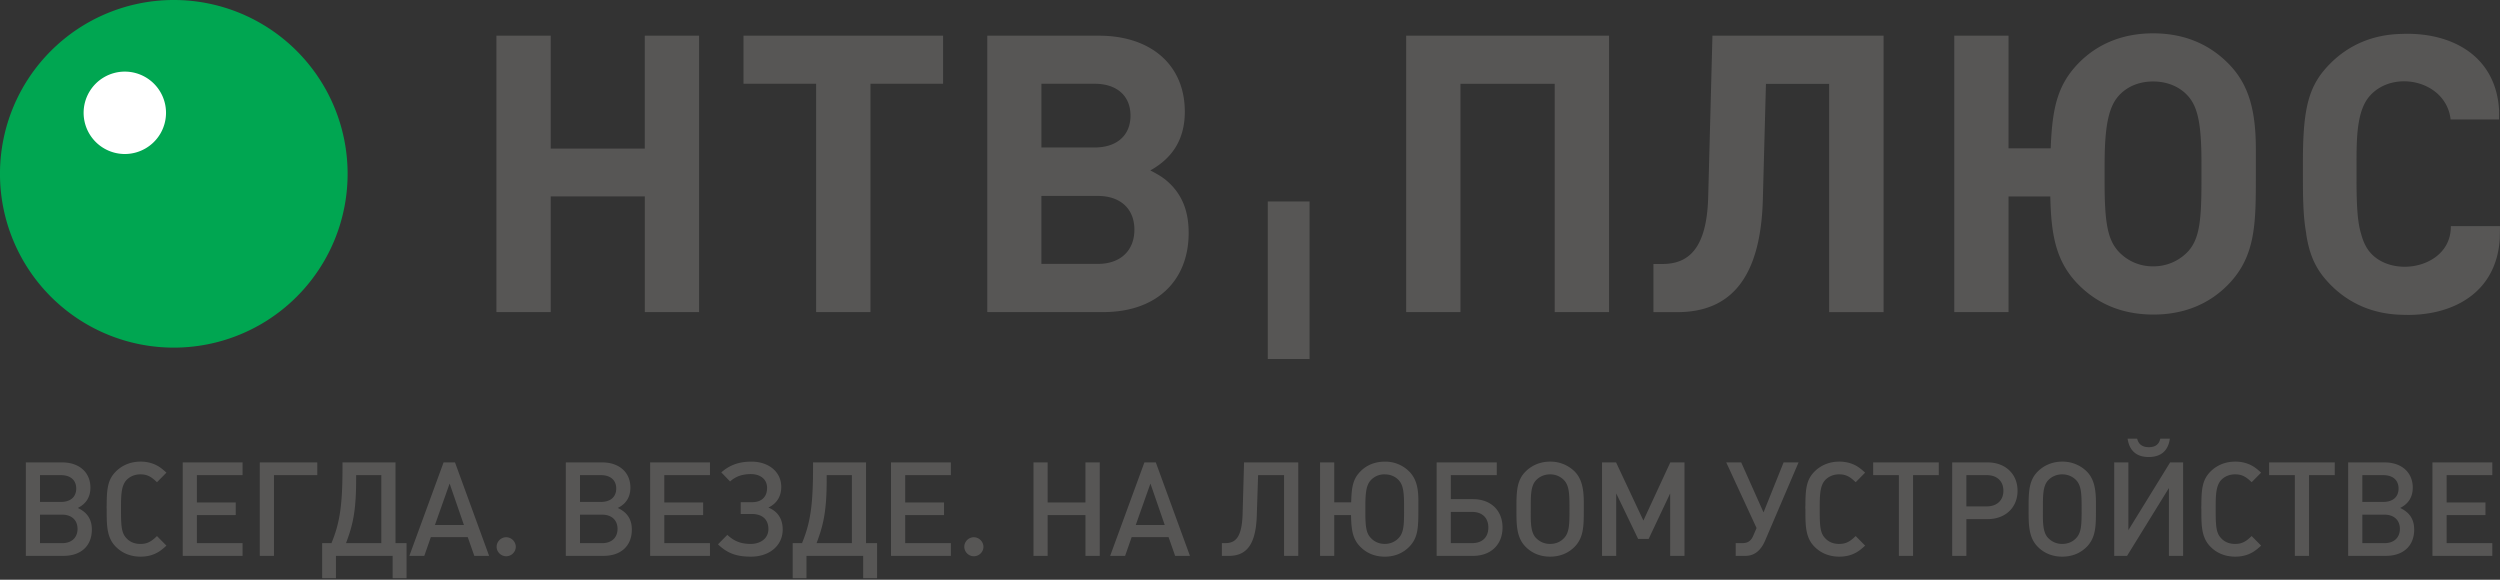
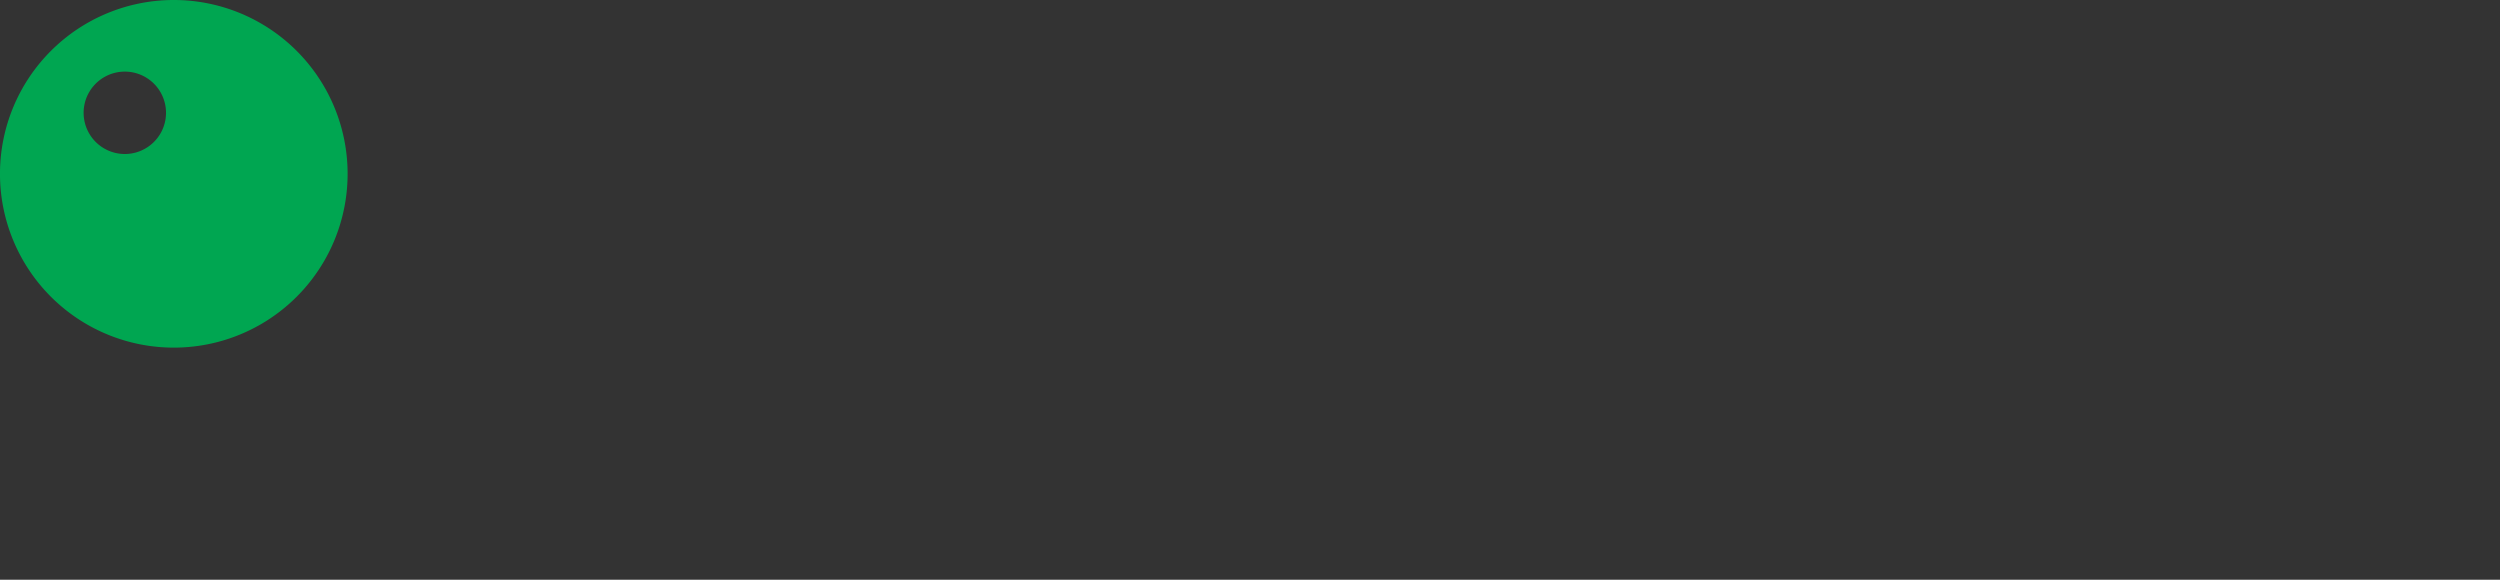
<svg xmlns="http://www.w3.org/2000/svg" width="138" height="32" fill="none">
  <rect width="100%" height="100%" fill="#333333" stroke="none" />
-   <path d="M7.21 8.704a2.878 2.878 0 1 0 0-5.755 2.878 2.878 0 0 0 0 5.755z" fill="#fff" />
+   <path d="M7.21 8.704z" fill="#fff" />
  <path fill-rule="evenodd" clip-rule="evenodd" d="M6.89 3.953a2.274 2.274 0 1 1 0 4.548 2.274 2.274 0 0 1 0-4.548zM9.593 0a9.594 9.594 0 0 1 9.595 9.594 9.594 9.594 0 0 1-9.595 9.595A9.594 9.594 0 0 1 9.594 0z" fill="#00A651" />
-   <path d="M63.498 9.407c1.278-.711 1.904-1.782 1.904-3.243 0-2.567-1.856-4.194-4.745-4.194h-6.16v15.256h6.417c2.889 0 4.7-1.695 4.7-4.37 0-1.07-.28-1.93-.952-2.636-.318-.323-.555-.497-1.164-.813zM57.486 8.14V4.623h2.937c1.224 0 1.981.664 1.981 1.759 0 1.095-.757 1.759-1.982 1.759h-2.936zm-5.428-3.518V1.97H41.04v2.653h4.01v12.603h3V4.623h4.008zM38.59 17.226V1.97h-2.998v6.234H30.4V1.97h-2.998v15.256H30.4V10.84h5.194v6.386h2.997zm18.895-2.66v-3.75h3.126c1.229 0 2.008.705 2.008 1.861 0 1.164-.779 1.889-2.008 1.889h-3.126zM88.82 17.227V1.97H77.621v15.257h2.997v-12.6h5.202v12.6h3zm15.154.003V1.97h-9.447l-.235 8.916c-.08 2.92-1.146 3.686-2.528 3.686h-.494v2.658h1.317c2.977 0 4.604-1.924 4.722-6.217l.171-6.385h3.489V17.23h3.005zm17.547-7.284c0 2.12-.086 3.208-.729 3.92a2.603 2.603 0 0 1-1.941.836 2.568 2.568 0 0 1-1.924-.836c-.573-.646-.753-1.542-.753-3.768v-.95c0-1.927.157-3.146.753-3.832.465-.536 1.148-.818 1.924-.818.774 0 1.475.282 1.941.818.584.659.729 1.753.729 3.728v.902zm-2.67-8.106c-1.587 0-3.03.522-4.142 1.675-1.134 1.185-1.427 2.445-1.51 4.672h-2.328V1.97h-2.995v15.257h2.995v-6.383h2.306c.044 2.017.267 3.554 1.532 4.846 1.086 1.107 2.48 1.674 4.164 1.674 1.653 0 3.065-.562 4.14-1.674 1.53-1.582 1.51-3.434 1.51-6.093v-1.35c0-2.097-.364-3.574-1.51-4.732-1.1-1.116-2.497-1.675-4.162-1.675zM138 12.483l-.012.69c-.189 3.126-2.795 4.324-5.417 4.202-1.494-.033-2.851-.57-3.915-1.646-.762-.768-1.165-1.55-1.355-2.826h.006c-.185-.995-.186-2.118-.186-3.371v-.607c0-3.007.324-4.222 1.497-5.405 1.064-1.077 2.422-1.614 3.916-1.646 2.621-.122 5.228 1.076 5.416 4.201l-.001.518h-2.675c-.243-2.14-3.137-2.776-4.45-1.311-.744.818-.744 2.388-.744 3.827v.806c0 1.506.063 2.389.255 3h-.001c.11.414.276.776.527 1.052 1.277 1.424 4.452.793 4.425-1.484H138zM72.288 11.121h-2.307v8.696h2.307v-8.696zM54.286 30.177a.54.54 0 0 0-.529-.522.532.532 0 0 0-.528.528.53.53 0 0 0 .528.522c.29 0 .53-.238.53-.528zm-25.814 0a.54.54 0 0 0-.53-.522.532.532 0 0 0-.528.528c0 .283.24.522.529.522.29 0 .529-.238.529-.528zm109.103.507v-.703h-2.521v-1.55h2.144v-.696h-2.144v-1.507h2.521v-.703h-3.304v5.158h3.304zm-5.101-1.492c0 .485-.326.79-.848.79h-1.225v-1.573h1.225c.521 0 .848.304.848.783zm-.073-2.225c0 .464-.319.739-.84.739h-1.16v-1.478h1.16c.521 0 .84.275.84.74zm.862 2.268c0-.587-.268-.956-.775-1.196.456-.225.696-.601.696-1.123 0-.84-.616-1.391-1.558-1.391h-2.007v5.158h2.087c.963 0 1.557-.557 1.557-1.448zm-4.384-3.007v-.703h-3.623v.703h1.42v4.456h.783v-4.456h1.42zm-4.066 3.89-.522-.528c-.304.297-.529.435-.913.435-.311 0-.572-.101-.768-.312-.246-.26-.304-.565-.304-1.449v-.232c0-.666.008-1.217.304-1.536.196-.203.464-.312.768-.312.384 0 .609.138.913.435l.522-.529c-.261-.239-.427-.362-.667-.463a1.943 1.943 0 0 0-.768-.145c-.536 0-1.007.195-1.362.55-.427.435-.5.913-.5 1.862a1.054 1.054 0 0 0 0 .21c0 .848-.014 1.559.5 2.073.355.362.826.55 1.369.55.29 0 .536-.05.761-.144.239-.102.406-.225.667-.464zm-4.305.566v-5.159h-.717l-2.304 3.739v-3.739h-.783v5.159h.71l2.311-3.746v3.746h.783zm-.732-6.47h-.528c-.059.283-.24.471-.631.471-.384 0-.58-.188-.645-.471h-.528c.094.652.478 1.014 1.166 1.014s1.079-.362 1.166-1.014zm-4.87 3.84c0 .877 0 1.333-.304 1.652-.196.21-.464.319-.768.319-.297 0-.557-.108-.768-.32-.333-.333-.297-.977-.297-1.637 0-.71-.007-1.246.297-1.565.203-.21.478-.318.768-.318.297 0 .565.109.768.318.29.305.304.768.304 1.55zm.79.05v-.362c0-.732-.101-1.304-.5-1.71a1.887 1.887 0 0 0-1.362-.55c-.529 0-1 .195-1.355.55-.434.435-.5.986-.5 1.833v.275c0 .797-.007 1.522.5 2.037.355.362.819.55 1.355.55.543 0 1.007-.188 1.362-.55.507-.522.5-1.189.5-2.072zm-5.109-1.014c0 .53-.355.863-.92.863h-1.123v-1.725h1.123c.565 0 .92.326.92.862zm.782 0c0-.927-.674-1.565-1.652-1.565h-1.956v5.159h.783v-2.029h1.174c.978 0 1.651-.637 1.651-1.565zm-4.348-.862v-.703h-3.622v.703h1.419v4.456h.783v-4.456h1.42zm-4.066 3.89-.521-.528c-.305.297-.529.435-.913.435-.312 0-.573-.101-.768-.312-.247-.26-.304-.565-.304-1.449v-.232c0-.666.007-1.217.304-1.536.196-.203.463-.312.768-.312.384 0 .608.138.913.435l.521-.529c-.261-.239-.427-.362-.666-.463a1.943 1.943 0 0 0-.768-.145c-.536 0-1.007.195-1.362.55-.428.435-.5.913-.5 1.862a1.054 1.054 0 0 0 0 .21c0 .848-.015 1.559.5 2.073.355.362.826.55 1.369.55.29 0 .536-.05.761-.144.239-.102.406-.225.666-.464zm-3.674-4.593h-.826l-1.108 2.76-1.232-2.76h-.826l1.674 3.623-.181.42c-.116.275-.29.413-.601.413h-.37v.703h.536c.558 0 .884-.37 1.087-.84l1.847-4.319zm-6.297 5.159v-5.159H92.2l-1.485 3.21-1.508-3.21h-.775v5.159h.783v-3.45l1.21 2.515h.58l1.188-2.514v3.449h.79zm-6.348-2.63c0 .877 0 1.333-.304 1.652-.196.21-.464.319-.768.319-.297 0-.558-.108-.768-.32-.334-.333-.297-.977-.297-1.637 0-.71-.008-1.246.297-1.565.203-.21.478-.318.768-.318.296 0 .565.109.768.318.29.305.304.768.304 1.55zm.79.05v-.362c0-.732-.102-1.304-.5-1.71a1.886 1.886 0 0 0-1.363-.55c-.529 0-1 .195-1.355.55-.434.435-.5.986-.5 1.833v.275c0 .797-.006 1.522.5 2.037.355.362.819.55 1.355.55.543 0 1.007-.188 1.362-.55.508-.522.5-1.189.5-2.072zm-5.269 1.015c0 .536-.333.862-.898.862h-1.174v-1.724h1.174c.565 0 .898.333.898.862zm.783 0c0-.927-.63-1.565-1.63-1.565h-1.225v-1.326h2.536v-.703h-3.318v5.159h2.007c1.007 0 1.63-.638 1.63-1.565zm-5.435-.913c0 .76-.015 1.196-.298 1.492-.195.21-.47.326-.767.326-.305 0-.573-.115-.768-.326-.24-.253-.304-.565-.304-1.405v-.29c0-.79.043-1.217.304-1.5a1.01 1.01 0 0 1 .768-.318c.297 0 .572.109.767.318.24.261.298.616.298 1.435v.268zm.79-.101v-.457c0-.68-.102-1.21-.5-1.615a1.853 1.853 0 0 0-1.355-.55c-.537 0-1.007.188-1.355.55-.42.427-.478.913-.5 1.695h-.935v-2.202h-.783v5.158h.783v-2.253h.927c.015.804.08 1.312.508 1.746.355.363.818.551 1.355.551.536 0 1-.188 1.354-.55.486-.502.5-1.052.5-2.073zm-6.631 2.579v-5.159h-2.992l-.08 2.833c-.036 1.34-.413 1.623-.964 1.623h-.18v.703h.39c.986 0 1.486-.645 1.537-2.225l.072-2.231h1.434v4.455h.783zm-7.37-1.703h-1.601l.811-2.29.79 2.29zm1.391 1.703-1.884-5.159h-.63l-1.89 5.159h.825l.362-1.036h2.037l.362 1.036h.818zm-4.978 0v-5.159h-.79v2.21H57.83v-2.21h-.782v5.159h.782V28.43h2.087v2.253h.79zm-8.219 0v-.703h-2.521v-1.55h2.144v-.696h-2.144v-1.507h2.521v-.703h-3.304v5.158h3.304zm-5.464-.703h-1.949c.362-.964.558-1.717.558-3.5v-.253h1.391v3.753zm1.391 1.934v-1.934h-.609v-4.456H44.88v.312c0 2.122-.166 3.072-.608 4.144h-.515v1.934h.761v-1.231h3.13v1.231h.768zm-5.21-2.687c0-.602-.29-1.008-.79-1.21.456-.218.71-.609.71-1.138 0-.855-.717-1.398-1.644-1.398-.652 0-1.181.167-1.666.594l.485.5c.334-.298.703-.406 1.152-.406.507 0 .891.275.891.76 0 .5-.304.79-.826.79h-.63v.652h.616c.565 0 .913.29.913.834 0 .514-.435.818-.971.818-.53 0-.906-.137-1.297-.5l-.515.522c.544.529 1.08.681 1.826.681.985 0 1.746-.586 1.746-1.5zm-4.015 1.456v-.703H36.67v-1.55h2.144v-.696h-2.145v-1.507h2.522v-.703h-3.304v5.158h3.304zm-5.102-1.492c0 .485-.326.79-.848.79h-1.224v-1.573h1.224c.522 0 .848.304.848.783zm-.072-2.225c0 .464-.32.739-.84.739h-1.16v-1.478h1.16c.52 0 .84.275.84.74zm.861 2.268c0-.587-.267-.956-.775-1.196.457-.225.696-.601.696-1.123 0-.84-.616-1.391-1.558-1.391h-2.007v5.158h2.087c.964 0 1.557-.557 1.557-1.448zm-9.268-.254h-1.602l.812-2.29.79 2.29zm1.39 1.703-1.883-5.159h-.63l-1.89 5.159h.825l.362-1.036h2.036l.363 1.036H27zm-5.948-.703H19.1c.363-.964.558-1.717.558-3.5v-.253h1.391v3.753zm1.39 1.934v-1.934h-.608v-4.456h-2.927v.312c0 2.122-.167 3.072-.609 4.144h-.514v1.934h.76v-1.231h3.13v1.231h.769zm-4.927-5.687v-.703H14.34v5.159h.783v-4.456h2.39zm-4.124 4.456v-.703h-2.522v-1.55h2.145v-.696h-2.145v-1.507h2.522v-.703h-3.304v5.158h3.304zm-4.203-.565-.522-.529c-.304.297-.529.435-.913.435-.312 0-.572-.101-.768-.312-.246-.26-.304-.565-.304-1.449v-.232c0-.666.008-1.217.304-1.536.196-.203.464-.312.768-.312.384 0 .609.138.913.435l.522-.529c-.261-.239-.428-.362-.667-.463a1.941 1.941 0 0 0-.768-.145c-.536 0-1.007.195-1.362.55-.427.435-.5.913-.5 1.862a1.058 1.058 0 0 0 0 .21c0 .848-.014 1.559.5 2.073.355.362.826.55 1.37.55.289 0 .535-.05.76-.144.239-.102.406-.225.667-.464zm-4.907-.927c0 .485-.326.79-.847.79H2.208v-1.573h1.225c.521 0 .847.304.847.783zm-.072-2.225c0 .464-.319.739-.84.739h-1.16v-1.478h1.16c.521 0 .84.275.84.74zm.862 2.268c0-.587-.268-.956-.775-1.196.456-.225.696-.601.696-1.123 0-.84-.616-1.391-1.558-1.391H1.426v5.158h2.087c.963 0 1.557-.557 1.557-1.448z" fill="#575655" />
</svg>